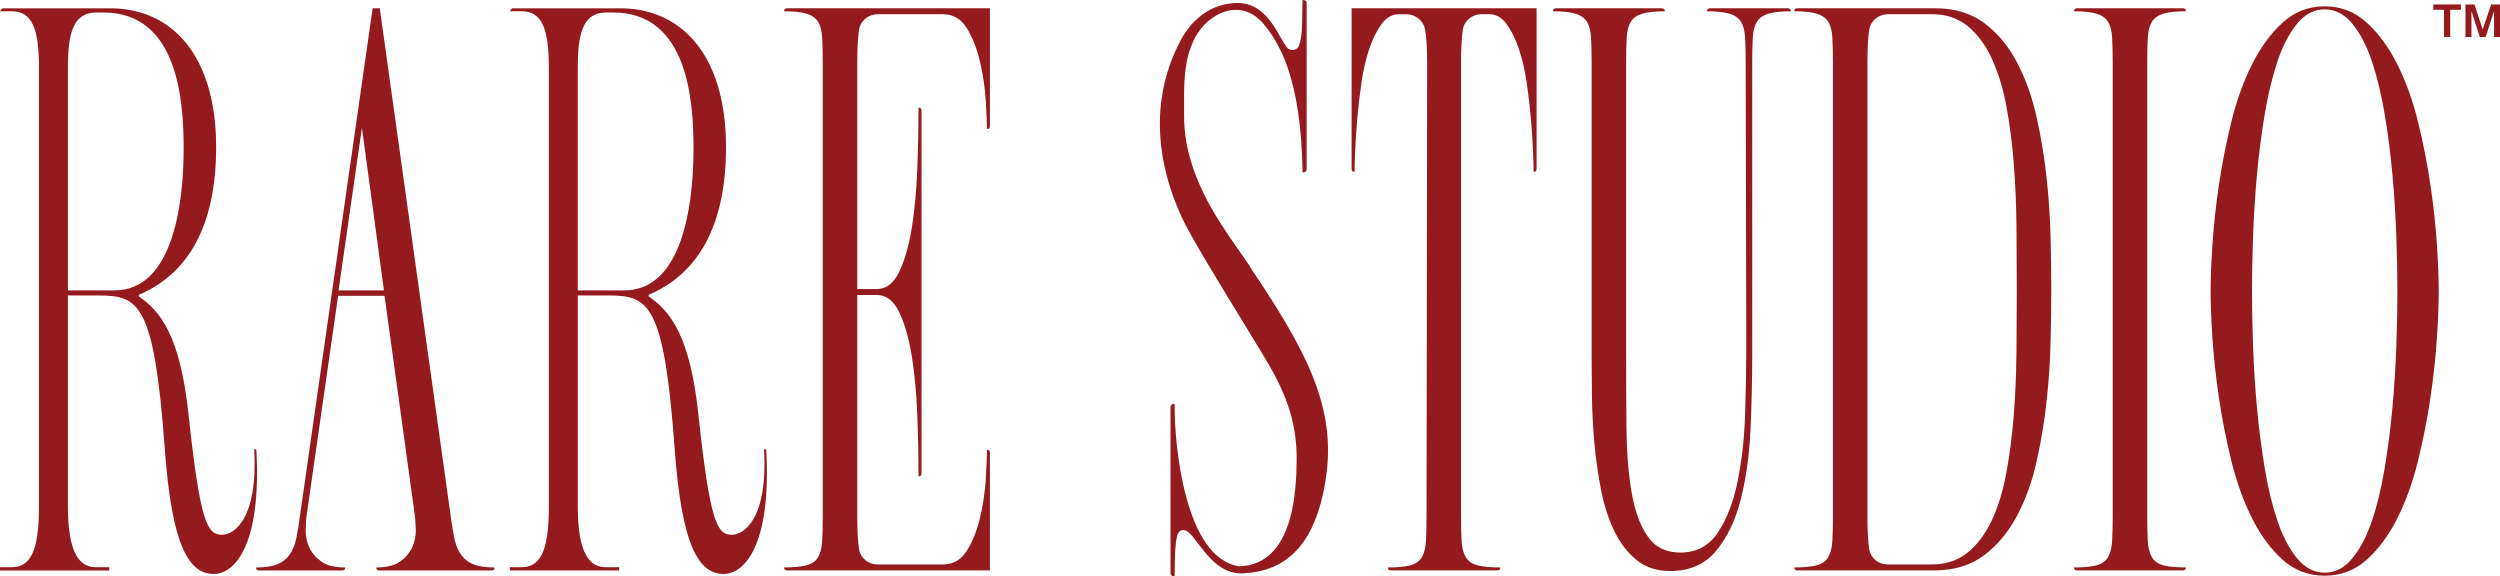
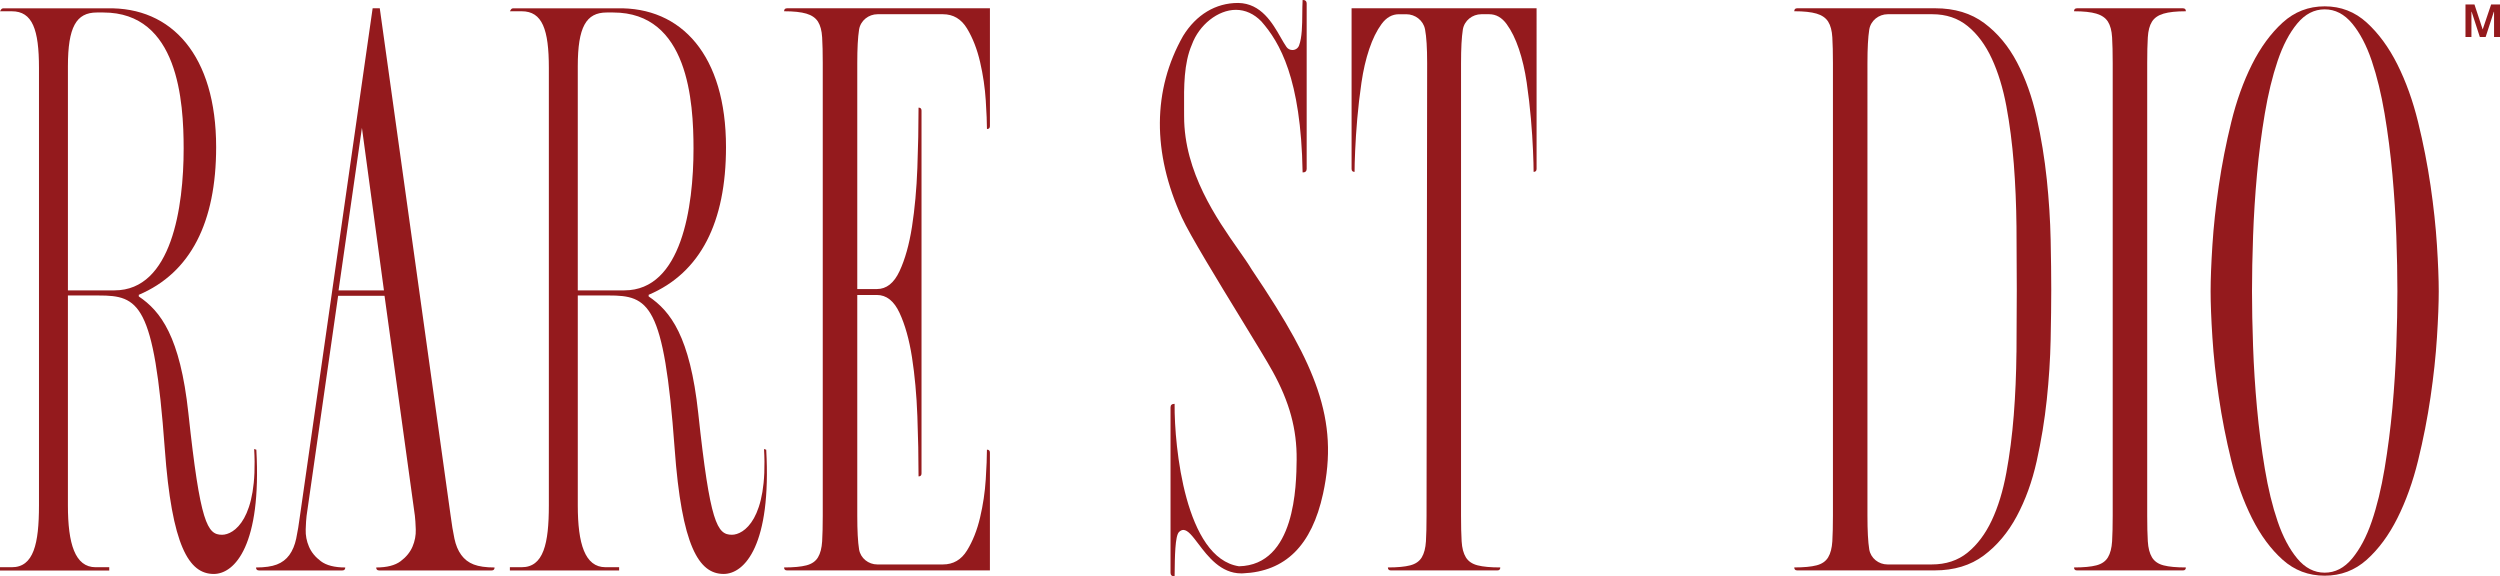
<svg xmlns="http://www.w3.org/2000/svg" viewBox="0 0 1538.22 354.6" data-sanitized-data-name="Layer 1" data-name="Layer 1" id="Layer_1">
  <defs>
    <style>
      .cls-1 {
        fill: #941a1d;
        stroke-width: 0px;
      }
    </style>
  </defs>
  <path d="M283.81,341.46c-1.96-2.68-3.36-6.04-4.21-10.07-.86-4.03-1.65-8.84-2.38-14.46L233.67,5.1h-4.39l-44.65,311.84c-.73,5.62-1.53,10.43-2.38,14.46-.86,4.03-2.26,7.38-4.21,10.07-1.96,2.69-4.52,4.64-7.69,5.86-3.17,1.22-7.45,1.83-12.81,1.83,0,1.22.61,1.83,1.83,1.83h51.24c1.22,0,1.83-.61,1.83-1.83-6.59,0-11.59-1.28-15.01-3.84-3.42-2.56-5.86-5.55-7.32-8.97-1.46-3.41-2.14-6.95-2.01-10.61.12-3.66.3-6.46.55-8.42l19.4-135.33h28.55l18.67,135.33c.24,1.96.42,4.76.55,8.42.12,3.66-.55,7.2-2.01,10.61-1.46,3.42-3.91,6.41-7.32,8.97-3.42,2.56-8.42,3.84-15.01,3.84,0,1.22.61,1.83,1.83,1.83h69.17c1.22,0,1.83-.61,1.83-1.83-5.37,0-9.64-.61-12.81-1.83-3.17-1.22-5.74-3.17-7.69-5.86ZM208.31,178.66l14.38-100,13.54,100h-27.92Z" class="cls-1" />
  <path d="M482.44,6.93c5.86,0,10.43.49,13.72,1.46,3.29.98,5.67,2.63,7.14,4.94,1.46,2.32,2.32,5.55,2.56,9.7.24,4.15.37,9.4.37,15.74v278.53c0,6.35-.13,11.59-.37,15.74-.25,4.15-1.1,7.45-2.56,9.88-1.46,2.44-3.84,4.09-7.14,4.94-3.29.86-7.87,1.28-13.72,1.28,0,1.22.61,1.83,1.83,1.83h124.81v-72.47c0-1.22-.61-1.83-1.83-1.83,0,4.39-.25,10.49-.73,18.3-.49,7.81-1.65,15.62-3.48,23.42-1.83,7.81-4.52,14.58-8.05,20.31-3.54,5.74-8.48,8.6-14.82,8.6h-40.37c-5.45,0-10.3-3.82-11.21-9.2,0-.04-.02-.09-.02-.13-.73-4.51-1.1-11.4-1.1-20.68v-135.79h12.08c5.86,0,10.49,3.66,13.91,10.98,3.41,7.32,5.98,16.47,7.69,27.45,1.7,10.98,2.8,23,3.29,36.05.49,13.06.73,25.44.73,37.15,1.22,0,1.83-.61,1.83-1.83V68.05c0-1.22-.61-1.83-1.83-1.83,0,11.71-.25,24.1-.73,37.15-.49,13.06-1.59,25.07-3.29,36.05-1.71,10.98-4.27,20.13-7.69,27.45-3.42,7.32-8.05,10.98-13.91,10.98h-12.08V38.77c0-9.02.37-15.86,1.1-20.5,0-.05.01-.09.02-.14.91-5.47,5.83-9.38,11.38-9.38h40.21c6.34,0,11.28,2.93,14.82,8.78,3.53,5.86,6.22,12.75,8.05,20.68,1.83,7.93,2.98,15.8,3.48,23.61.49,7.81.73,13.67.73,17.57,1.22,0,1.83-.61,1.83-1.83V5.1h-124.81c-1.22,0-1.83.61-1.83,1.83Z" class="cls-1" />
  <path d="M770.17,165.85c-1.97-3.34-4.81-7.39-8.09-12.07-13.35-19.04-33.51-47.82-33.51-82.07,0-1.7-.01-3.43-.02-5.19-.09-12.91-.2-27.54,4.77-38.99,4.43-12.24,16.08-21.48,27.1-21.48,5.76,0,11.19,2.47,15.7,7.13,11.28,12.86,24.35,35.01,25.35,92.56v.33h.34c1.4,0,2.17-.77,2.17-2.17V2.17c0-1.4-.77-2.17-2.17-2.17h-.32l-.02.32c-.14,2.47-.16,5.21-.19,8.12-.05,6.87-.11,14.65-2,19.58-.64,1.68-2.24,2.76-4.07,2.76-1.48,0-2.82-.69-3.67-1.91-1.1-1.57-2.26-3.59-3.49-5.74-5.08-8.88-12.03-21.05-26.14-21.31h-.19c-13.73,0-25.72,7.21-33.78,20.3-18.79,33.15-19.04,71.8-.74,111.76,4.92,10.74,22.24,39.09,36.17,61.86,8.77,14.34,16.34,26.73,19.66,32.77,10.41,18.84,14.97,35.6,14.78,54.37-.19,16.02-.78,64.76-35.48,65.55-33.05-5.02-39.8-73.58-39.61-99.58v-.34s-.34,0-.34,0c-1.4,0-2.17.77-2.17,2.17v101.75c0,1.4.77,2.17,2.17,2.17h.34l.02-1.46c.11-10.44.25-23.44,2.69-25.8.89-.86,1.76-1.28,2.67-1.28,2.75,0,5.62,3.79,9.25,8.58,5.81,7.66,13.76,18.16,26.34,18.16h0c.33,0,.66,0,1-.02,26.27-1.13,42.41-17.15,49.36-48.99,4.97-22.83,3.92-42.64-3.41-64.25-6.68-19.69-18.41-41.04-40.45-73.67Z" class="cls-1" />
  <path d="M831.62,103.92c0,1.22.61,1.83,1.83,1.83,0-2.93.12-7.32.37-13.18.25-5.86.68-12.38,1.29-19.58.62-7.19,1.48-14.58,2.58-22.14,1.1-7.56,2.7-14.46,4.79-20.68s4.62-11.35,7.57-15.37c2.95-4.03,6.52-6.04,10.71-6.04h4.49c5.52,0,10.45,3.78,11.54,9.2,0,.04.02.09.03.13.86,4.52,1.29,11.41,1.29,20.68l-.37,278.53c0,6.35-.13,11.59-.37,15.74-.25,4.15-1.1,7.45-2.56,9.88-1.46,2.44-3.84,4.09-7.14,4.94-3.29.86-7.87,1.28-13.72,1.28,0,1.22.61,1.83,1.84,1.83h65.5c1.22,0,1.83-.61,1.83-1.83-5.94,0-10.57-.42-13.93-1.28-3.35-.85-5.77-2.5-7.26-4.94-1.49-2.44-2.36-5.73-2.6-9.88-.25-4.15-.37-9.39-.37-15.74V38.77c0-9.02.37-15.86,1.1-20.5,0-.05.01-.09.02-.14.92-5.48,5.84-9.38,11.4-9.38h4.82c4.18,0,7.75,2.01,10.7,6.04,2.95,4.03,5.47,9.15,7.57,15.37,2.09,6.22,3.69,13.12,4.8,20.68,1.1,7.57,1.96,14.95,2.58,22.14.62,7.2,1.05,13.73,1.29,19.58.25,5.86.37,10.25.37,13.18,1.22,0,1.83-.61,1.83-1.83V5.1h-113.83v98.82Z" class="cls-1" />
-   <path d="M1100.09,5.1h-47.95c-1.22,0-1.83.61-1.83,1.83,5.86,0,10.43.49,13.72,1.46,3.29.98,5.67,2.63,7.14,4.94,1.46,2.32,2.32,5.55,2.56,9.7.24,4.15.37,9.4.37,15.74l.37,174.95c0,12.94-.25,26.72-.73,41.36-.49,14.64-2.01,28.31-4.58,40.99-2.56,12.69-6.59,23.18-12.08,31.48-5.49,8.3-13.24,12.44-23.24,12.44-8.78,0-15.5-3.35-20.13-10.07-4.64-6.71-7.93-15.86-9.88-27.45-1.96-11.59-2.99-25.01-3.11-40.26-.13-15.25-.18-31.41-.18-48.5V38.77c0-6.34.12-11.59.37-15.74.24-4.15,1.1-7.38,2.56-9.7,1.46-2.32,3.84-3.96,7.14-4.94,3.29-.97,7.87-1.46,13.72-1.46,0-1.22-.61-1.83-1.83-1.83h-65.15c-1.22,0-1.83.61-1.83,1.83,5.86,0,10.43.49,13.72,1.46,3.29.98,5.67,2.63,7.14,4.94,1.46,2.32,2.32,5.55,2.56,9.7.24,4.15.37,9.4.37,15.74v180.81c0,6.83.06,14.82.18,23.97.12,9.15.61,18.61,1.46,28.37.85,9.76,2.2,19.4,4.03,28.91,1.83,9.52,4.51,18,8.05,25.44,3.53,7.45,8.11,13.48,13.72,18.12,5.61,4.64,12.56,6.95,20.86,6.95,11.95,0,21.35-4.08,28.18-12.26,6.83-8.17,11.9-18.67,15.19-31.48,3.29-12.81,5.31-27.02,6.04-42.64.73-15.61,1.1-30.74,1.1-45.38V38.77c0-6.34.12-11.59.37-15.74.24-4.15,1.1-7.38,2.56-9.7,1.46-2.32,3.84-3.96,7.14-4.94,3.29-.97,7.87-1.46,13.72-1.46,0-1.22-.61-1.83-1.83-1.83Z" class="cls-1" />
  <path d="M1259.36,110.32c-1.34-12.81-3.42-25.49-6.22-38.06-2.81-12.56-6.83-23.85-12.08-33.86-5.25-10-11.96-18.05-20.13-24.16-8.18-6.1-18.24-9.15-30.2-9.15h-84.91c-1.22,0-1.83.61-1.83,1.83,5.86,0,10.43.49,13.72,1.46,3.29.98,5.67,2.63,7.14,4.94,1.46,2.32,2.32,5.55,2.56,9.7.24,4.15.37,9.4.37,15.74v278.53c0,6.35-.13,11.59-.37,15.74-.25,4.15-1.1,7.45-2.56,9.88-1.46,2.44-3.84,4.09-7.14,4.94-3.29.86-7.87,1.28-13.72,1.28,0,1.22.61,1.83,1.83,1.83h84.55c11.95,0,22.02-3.05,30.2-9.15,8.17-6.1,14.94-14.15,20.31-24.16,5.36-10,9.45-21.28,12.26-33.86,2.8-12.56,4.88-25.19,6.22-37.88,1.34-12.68,2.13-25.01,2.38-36.97.24-11.95.37-22.2.37-30.74s-.12-18.79-.37-30.74c-.25-11.95-1.04-24.34-2.38-37.15ZM1240.7,216.83c-.13,13.3-.68,26.17-1.65,38.61-.98,12.44-2.51,24.28-4.58,35.5-2.08,11.23-5.07,20.99-8.97,29.28-3.91,8.3-8.85,14.89-14.82,19.76-5.98,4.88-13.36,7.32-22.14,7.32h-27.19c-5.45,0-10.3-3.82-11.21-9.2,0-.04-.02-.09-.02-.13-.73-4.51-1.1-11.4-1.1-20.68V38.77c0-9.02.37-15.86,1.1-20.5,0-.05.01-.09.02-.14.91-5.47,5.83-9.38,11.38-9.38h27.4c8.54,0,15.79,2.44,21.78,7.32,5.98,4.88,10.92,11.53,14.82,19.95,3.9,8.42,6.89,18.18,8.97,29.28,2.07,11.11,3.6,22.94,4.58,35.5.97,12.57,1.52,25.5,1.65,38.8.12,13.3.18,26.17.18,38.61s-.06,25.32-.18,38.61Z" class="cls-1" />
  <path d="M1321.52,23.03c.24-4.15,1.1-7.38,2.56-9.7,1.46-2.32,3.84-3.96,7.14-4.94,3.29-.97,7.87-1.46,13.72-1.46,0-1.22-.61-1.83-1.83-1.83h-65.15c-1.22,0-1.83.61-1.83,1.83,5.86,0,10.43.49,13.72,1.46,3.29.98,5.67,2.63,7.14,4.94,1.46,2.32,2.32,5.55,2.56,9.7.24,4.15.37,9.4.37,15.74v278.53c0,6.35-.13,11.59-.37,15.74-.25,4.15-1.1,7.45-2.56,9.88-1.46,2.44-3.84,4.09-7.14,4.94-3.29.86-7.87,1.28-13.72,1.28,0,1.22.61,1.83,1.83,1.83h65.15c1.22,0,1.83-.61,1.83-1.83-5.86,0-10.43-.42-13.72-1.28-3.29-.85-5.67-2.5-7.14-4.94-1.46-2.44-2.32-5.73-2.56-9.88-.25-4.15-.37-9.39-.37-15.74V38.77c0-6.34.12-11.59.37-15.74Z" class="cls-1" />
  <path d="M1495.48,114.18c-1.9-12.97-4.46-26.01-7.67-39.11-3.22-13.1-7.46-24.89-12.72-35.4-5.26-10.5-11.55-19.09-18.86-25.76-7.31-6.67-15.94-10.01-25.88-10.01s-18.57,3.34-25.88,10.01c-7.31,6.67-13.6,15.26-18.86,25.76-5.26,10.51-9.51,22.31-12.72,35.4-3.22,13.1-5.78,26.13-7.68,39.11-1.9,12.97-3.22,25.21-3.95,36.7-.73,11.49-1.1,20.94-1.1,28.36s.36,16.87,1.1,28.36c.73,11.49,2.04,23.73,3.95,36.7,1.9,12.97,4.46,26.01,7.68,39.11,3.21,13.1,7.46,24.9,12.72,35.4,5.26,10.51,11.55,19.03,18.86,25.58,7.3,6.55,15.93,9.82,25.88,9.82s18.56-3.27,25.88-9.82c7.3-6.55,13.6-15.07,18.86-25.58,5.26-10.5,9.5-22.3,12.72-35.4,3.21-13.1,5.77-26.13,7.67-39.11,1.9-12.97,3.22-25.21,3.95-36.7.73-11.49,1.1-20.94,1.1-28.36s-.37-16.87-1.1-28.36c-.73-11.49-2.05-23.72-3.95-36.7ZM1474.43,213.16c-.44,12.48-1.25,25.09-2.41,37.81-1.17,12.73-2.78,25.21-4.82,37.44-2.05,12.23-4.68,23.05-7.89,32.44-3.22,9.4-7.24,16.99-12.06,22.8-4.82,5.81-10.46,8.71-16.89,8.71s-12.06-2.9-16.89-8.71c-4.82-5.8-8.85-13.4-12.06-22.8-3.22-9.39-5.85-20.2-7.89-32.44-2.05-12.23-3.66-24.71-4.82-37.44-1.17-12.72-1.97-25.33-2.41-37.81-.44-12.48-.66-23.78-.66-33.92s.22-21.44.66-33.92c.44-12.48,1.24-25.14,2.41-38,1.16-12.85,2.78-25.33,4.82-37.44,2.04-12.11,4.67-22.92,7.89-32.44,3.21-9.51,7.24-17.17,12.06-22.98,4.82-5.8,10.45-8.71,16.89-8.71s12.06,2.91,16.89,8.71c4.82,5.81,8.84,13.47,12.06,22.98,3.21,9.52,5.85,20.33,7.89,32.44,2.04,12.11,3.65,24.59,4.82,37.44,1.16,12.85,1.97,25.52,2.41,38,.44,12.48.66,23.79.66,33.92s-.22,21.44-.66,33.92Z" class="cls-1" />
  <path d="M470.09,276.26c2.54,43.19-12.49,52.77-19.76,52.77-9.08,0-13.44-7.03-20.71-74.83-5.09-47.21-17.08-62.77-30.52-71.81v-1c31.97-13.56,47.6-44.69,47.6-90.9,0-56.25-27.25-86.38-67.22-85.37h-63.86c-.48,0-.93.25-1.19.66l-.71,1.15h7.27c12.72,0,16.71,11.25,16.71,34.85v269.17c0,23.6-3.27,38.05-16.71,38.05h-7.27v2.02h67.22v-2.02h-8.36c-12.72,0-17.08-14.45-17.08-38.05v-129.15h18.89c24.71,0,34.15,4.61,40.69,94,4.36,60.26,14.9,77.34,30.16,77.34,13.08,0,29.47-18.18,26.2-76.43l-1.35-.44ZM384.2,178.66h-28.7V40.78c0-24.11,5.09-33.09,17.8-33.09h4c46.14,0,49.41,54.68,49.41,83.81,0,35.66-7.27,87.16-42.51,87.16Z" class="cls-1" />
  <path d="M157.73,276.71l-1.35-.44c2.54,43.19-12.49,52.77-19.76,52.77-9.08,0-13.44-7.03-20.71-74.83-5.09-47.21-17.08-62.77-30.52-71.81v-1c31.97-13.56,47.6-44.69,47.6-90.9,0-56.25-27.25-86.38-67.22-85.37H1.9c-.48,0-.93.25-1.19.66l-.71,1.15h7.27c12.72,0,16.71,11.25,16.71,34.85v269.17c0,23.6-3.27,38.05-16.71,38.05H0v2.02h67.22v-2.02h-8.36c-12.72,0-17.08-14.45-17.08-38.05v-129.15h18.89c24.71,0,34.15,4.61,40.69,94,4.36,60.26,14.9,77.34,30.16,77.34,13.08,0,29.47-18.18,26.2-76.43ZM70.49,178.66h-28.7V40.78c0-24.11,5.09-33.09,17.8-33.09h4c46.14,0,49.41,54.68,49.41,83.81,0,35.66-7.27,87.16-42.51,87.16Z" class="cls-1" />
-   <polygon points="1497.17 6.03 1503.77 6.03 1503.77 22.76 1507.58 22.76 1507.58 6.03 1514.18 6.03 1514.18 2.73 1497.17 2.73 1497.17 6.03" class="cls-1" />
  <polygon points="1532.77 2.73 1527.6 18.02 1527.53 18.02 1522.5 2.73 1516.98 2.73 1516.98 22.76 1520.64 22.76 1520.64 7.25 1520.78 7.25 1525.81 22.76 1529.39 22.76 1534.42 7.25 1534.56 7.25 1534.56 22.76 1538.22 22.76 1538.22 2.73 1532.77 2.73" class="cls-1" />
</svg>